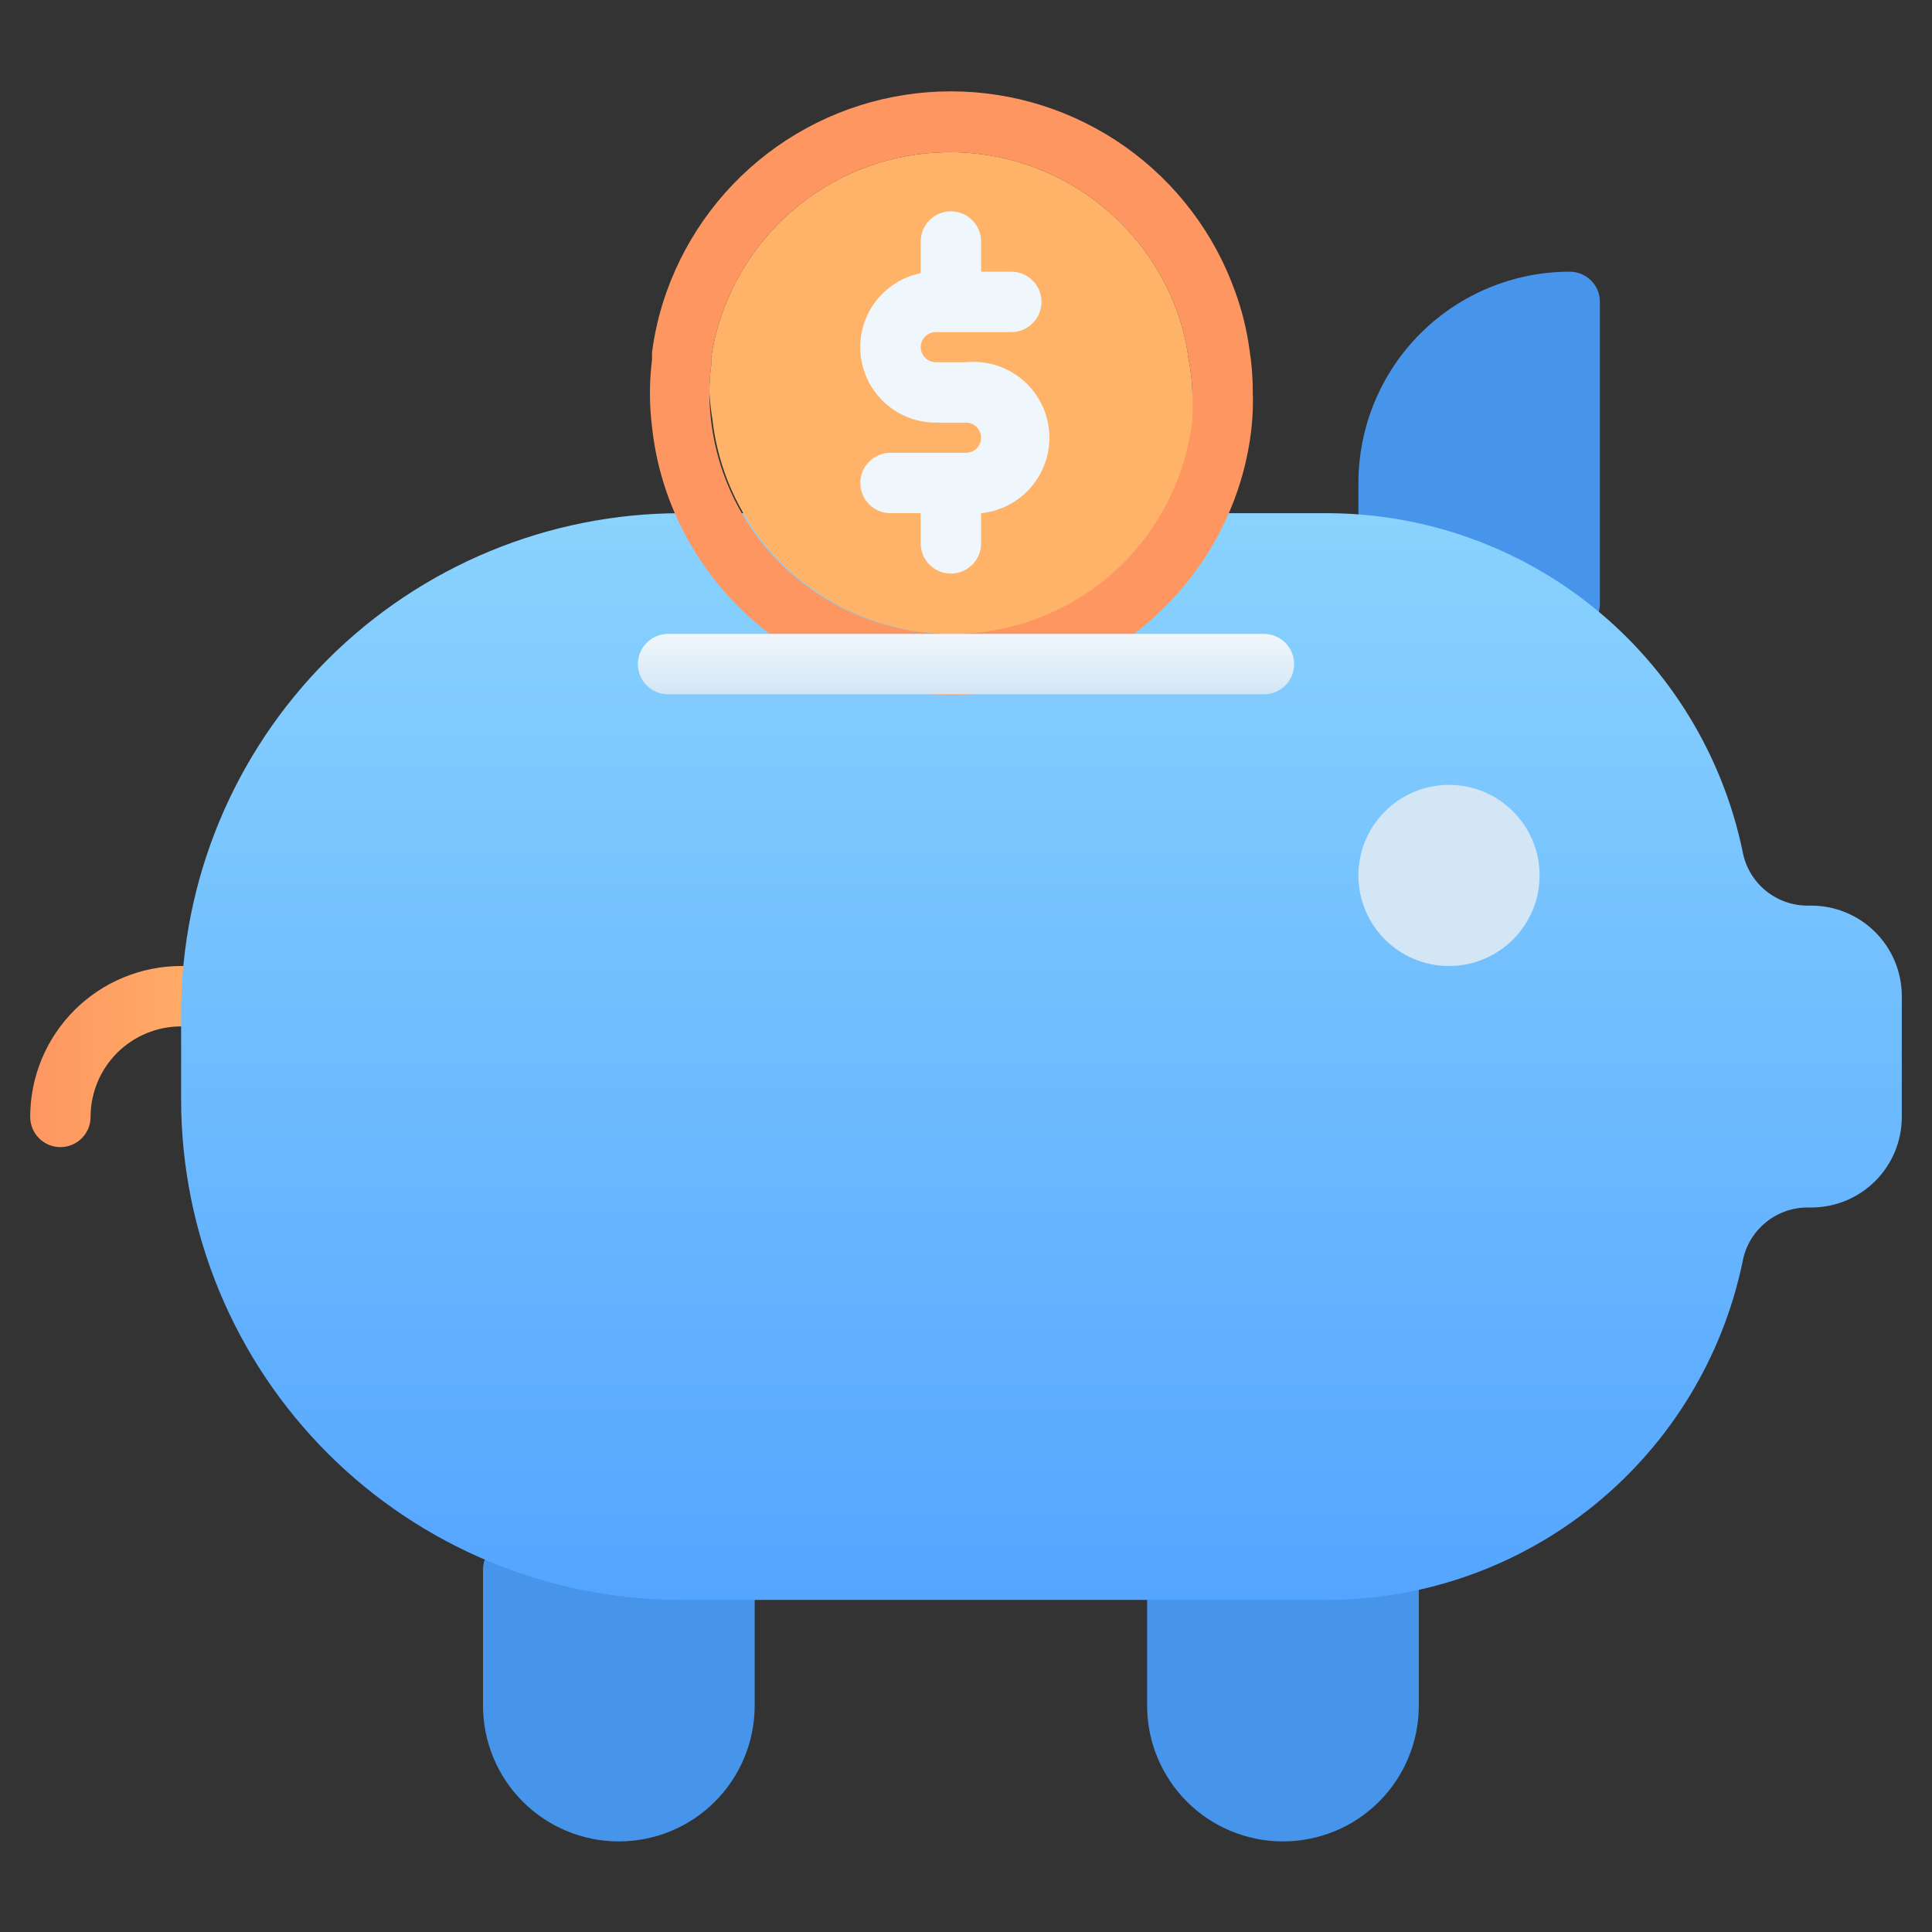
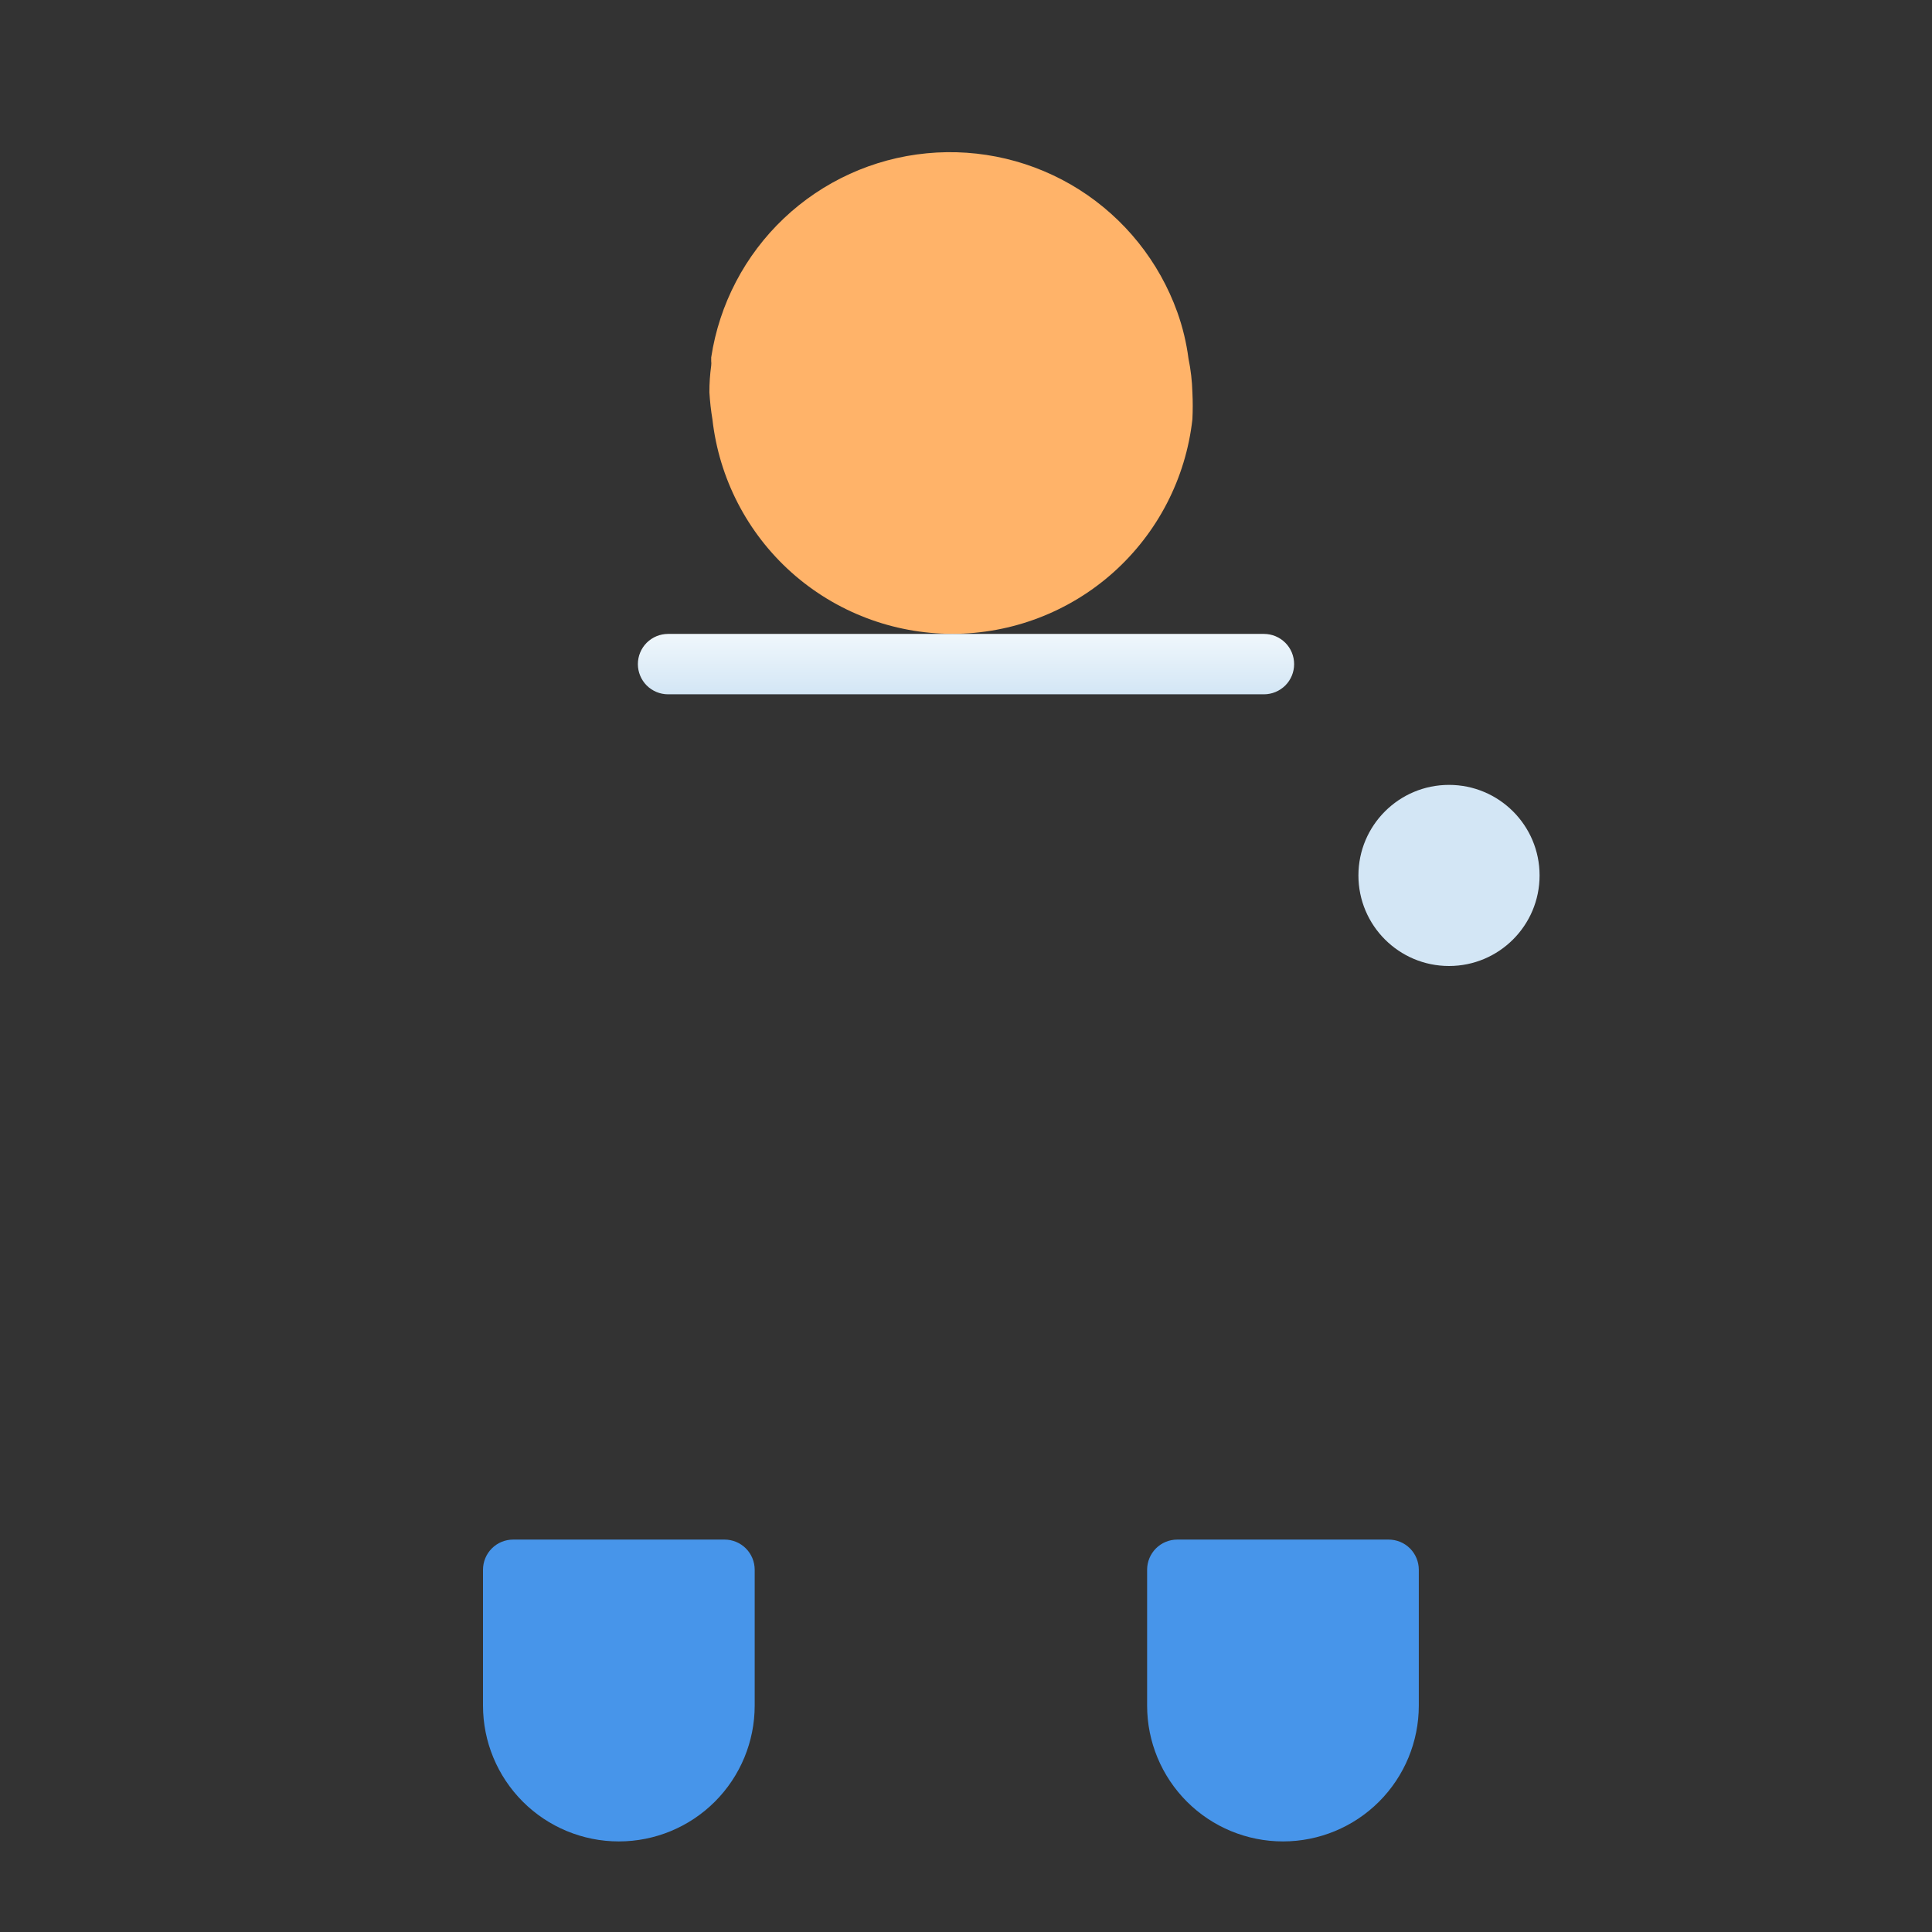
<svg xmlns="http://www.w3.org/2000/svg" width="43" height="43" viewBox="0 0 43 43" fill="none">
  <rect x="0" y="0" width="43" height="43" fill="#333333" stroke="none" />
-   <path d="M4.703 21.5H4.031C3.59 21.5 3.153 21.587 2.746 21.756C2.338 21.924 1.968 22.172 1.656 22.484C1.026 23.114 0.672 23.968 0.672 24.859C0.672 25.038 0.743 25.209 0.869 25.334C0.995 25.46 1.166 25.531 1.344 25.531C1.522 25.531 1.693 25.46 1.819 25.334C1.945 25.209 2.016 25.038 2.016 24.859C2.016 24.325 2.228 23.812 2.606 23.434C2.984 23.056 3.497 22.844 4.031 22.844H4.703C4.881 22.844 5.052 22.773 5.178 22.647C5.304 22.521 5.375 22.35 5.375 22.172C5.375 21.994 5.304 21.823 5.178 21.697C5.052 21.571 4.881 21.5 4.703 21.5Z" fill="url(#paint0_linear)" />
-   <path d="M34.938 6.047C33.69 6.047 32.494 6.542 31.612 7.424C30.73 8.306 30.234 9.503 30.234 10.75V13.438C30.234 13.616 30.305 13.787 30.431 13.913C30.557 14.039 30.728 14.109 30.906 14.109H34.938C35.116 14.109 35.287 14.039 35.413 13.913C35.539 13.787 35.609 13.616 35.609 13.438V6.719C35.609 6.541 35.539 6.37 35.413 6.244C35.287 6.118 35.116 6.047 34.938 6.047Z" fill="#4795EA" />
  <path d="M30.906 34.266H26.203C26.025 34.266 25.854 34.336 25.728 34.462C25.602 34.588 25.531 34.759 25.531 34.938V37.961C25.531 38.763 25.85 39.532 26.417 40.099C26.984 40.666 27.753 40.984 28.555 40.984C29.357 40.984 30.126 40.666 30.693 40.099C31.26 39.532 31.578 38.763 31.578 37.961V34.938C31.578 34.759 31.507 34.588 31.381 34.462C31.255 34.336 31.084 34.266 30.906 34.266Z" fill="#4795EA" />
  <path d="M16.125 34.266H11.422C11.244 34.266 11.073 34.336 10.947 34.462C10.821 34.588 10.75 34.759 10.75 34.938V37.961C10.75 38.763 11.069 39.532 11.636 40.099C12.203 40.666 12.972 40.984 13.773 40.984C14.575 40.984 15.344 40.666 15.911 40.099C16.478 39.532 16.797 38.763 16.797 37.961V34.938C16.797 34.759 16.726 34.588 16.6 34.462C16.474 34.336 16.303 34.266 16.125 34.266Z" fill="#4795EA" />
-   <path d="M40.312 20.156H40.205C39.862 20.15 39.532 20.025 39.273 19.802C39.012 19.578 38.839 19.271 38.781 18.933C38.336 16.815 37.178 14.914 35.501 13.547C33.823 12.18 31.727 11.43 29.562 11.422H15.158C12.207 11.422 9.377 12.594 7.29 14.681C5.203 16.767 4.031 19.597 4.031 22.548V24.483C4.035 27.433 5.208 30.261 7.294 32.347C9.38 34.432 12.208 35.606 15.158 35.609H29.562C31.727 35.602 33.823 34.852 35.501 33.484C37.178 32.117 38.336 30.216 38.781 28.098C38.839 27.76 39.012 27.453 39.273 27.23C39.532 27.006 39.862 26.881 40.205 26.875H40.312C40.847 26.875 41.36 26.663 41.738 26.285C42.116 25.907 42.328 25.394 42.328 24.859V22.172C42.328 21.637 42.116 21.125 41.738 20.747C41.36 20.369 40.847 20.156 40.312 20.156Z" fill="url(#paint1_linear)" />
-   <path d="M27.809 7.78C27.75 7.343 27.644 6.912 27.493 6.497C27.028 5.191 26.17 4.061 25.037 3.261C23.903 2.462 22.551 2.033 21.164 2.033C19.777 2.033 18.425 2.462 17.292 3.261C16.159 4.061 15.3 5.191 14.835 6.497C14.68 6.932 14.572 7.383 14.512 7.841V8.002C14.45 8.5 14.45 9.003 14.512 9.5C14.591 10.242 14.795 10.964 15.117 11.637C15.663 12.784 16.523 13.752 17.596 14.431C18.67 15.109 19.914 15.469 21.184 15.469C22.454 15.469 23.698 15.109 24.772 14.431C25.846 13.752 26.706 12.784 27.251 11.637C27.572 10.966 27.777 10.246 27.856 9.507C27.883 9.25 27.892 8.992 27.883 8.734C27.884 8.415 27.86 8.096 27.809 7.78ZM26.506 9.332C26.358 10.646 25.732 11.859 24.746 12.74C23.761 13.62 22.486 14.107 21.164 14.107C19.842 14.107 18.567 13.62 17.582 12.74C16.596 11.859 15.97 10.646 15.823 9.332C15.801 9.134 15.79 8.934 15.789 8.734C15.788 8.534 15.802 8.335 15.829 8.136C15.833 8.103 15.833 8.069 15.829 8.036C15.829 8.036 15.829 7.962 15.829 7.955C16.009 6.772 16.578 5.683 17.446 4.86C18.315 4.037 19.433 3.527 20.624 3.412C21.815 3.296 23.01 3.581 24.021 4.221C25.031 4.862 25.799 5.821 26.203 6.947C26.323 7.282 26.406 7.629 26.452 7.982C26.503 8.23 26.532 8.481 26.539 8.734C26.538 8.934 26.527 9.134 26.506 9.332Z" fill="url(#paint2_linear)" />
  <path d="M26.539 8.734C26.549 8.934 26.549 9.133 26.539 9.332C26.392 10.646 25.765 11.859 24.78 12.74C23.795 13.62 22.519 14.107 21.198 14.107C19.876 14.107 18.601 13.62 17.615 12.74C16.63 11.859 16.004 10.646 15.856 9.332C15.823 9.134 15.801 8.935 15.789 8.734C15.788 8.534 15.802 8.335 15.829 8.136C15.833 8.103 15.833 8.069 15.829 8.036C15.829 8.036 15.829 7.962 15.829 7.955C16.009 6.772 16.578 5.683 17.446 4.86C18.315 4.037 19.433 3.527 20.624 3.412C21.815 3.296 23.01 3.581 24.021 4.221C25.031 4.862 25.799 5.821 26.203 6.947C26.323 7.282 26.406 7.629 26.452 7.982C26.503 8.23 26.532 8.482 26.539 8.734Z" fill="url(#paint3_linear)" />
  <path d="M28.131 15.453H14.869C14.69 15.453 14.52 15.382 14.393 15.256C14.268 15.13 14.197 14.959 14.197 14.781C14.197 14.603 14.268 14.432 14.393 14.306C14.52 14.18 14.69 14.109 14.869 14.109H28.131C28.31 14.109 28.48 14.18 28.607 14.306C28.733 14.432 28.803 14.603 28.803 14.781C28.803 14.959 28.733 15.13 28.607 15.256C28.48 15.382 28.31 15.453 28.131 15.453Z" fill="url(#paint4_linear)" />
-   <path d="M21.5 8.062H20.828C20.739 8.062 20.654 8.027 20.591 7.964C20.528 7.901 20.492 7.816 20.492 7.727C20.492 7.637 20.528 7.552 20.591 7.489C20.654 7.426 20.739 7.391 20.828 7.391H22.508C22.686 7.391 22.857 7.32 22.983 7.194C23.109 7.068 23.18 6.897 23.18 6.719C23.18 6.541 23.109 6.37 22.983 6.244C22.857 6.118 22.686 6.047 22.508 6.047H21.836V5.375C21.836 5.197 21.765 5.026 21.639 4.9C21.513 4.774 21.342 4.703 21.164 4.703C20.986 4.703 20.815 4.774 20.689 4.9C20.563 5.026 20.492 5.197 20.492 5.375V6.08C20.084 6.163 19.721 6.395 19.474 6.73C19.227 7.066 19.113 7.481 19.155 7.895C19.197 8.31 19.392 8.694 19.701 8.973C20.01 9.252 20.412 9.407 20.828 9.406H21.5C21.589 9.406 21.674 9.442 21.738 9.505C21.8 9.568 21.836 9.653 21.836 9.742C21.836 9.831 21.8 9.917 21.738 9.98C21.674 10.043 21.589 10.078 21.5 10.078H19.82C19.642 10.078 19.471 10.149 19.345 10.275C19.219 10.401 19.148 10.572 19.148 10.75C19.148 10.928 19.219 11.099 19.345 11.225C19.471 11.351 19.642 11.422 19.82 11.422H20.492V12.094C20.492 12.272 20.563 12.443 20.689 12.569C20.815 12.695 20.986 12.766 21.164 12.766C21.342 12.766 21.513 12.695 21.639 12.569C21.765 12.443 21.836 12.272 21.836 12.094V11.422C22.281 11.377 22.691 11.158 22.974 10.811C23.258 10.465 23.392 10.02 23.348 9.574C23.303 9.129 23.083 8.719 22.737 8.436C22.39 8.152 21.945 8.018 21.5 8.062Z" fill="#F0F7FC" />
  <path d="M32.25 21.5C33.363 21.5 34.266 20.598 34.266 19.484C34.266 18.371 33.363 17.469 32.25 17.469C31.137 17.469 30.234 18.371 30.234 19.484C30.234 20.598 31.137 21.5 32.25 21.5Z" fill="url(#paint5_linear)" />
  <defs>
    <linearGradient id="paint0_linear" x1="0.672" y1="23.516" x2="5.375" y2="23.516" gradientUnits="userSpaceOnUse">
      <stop stop-color="#FE9661" />
      <stop offset="1" stop-color="#FFB369" />
    </linearGradient>
    <linearGradient id="paint1_linear" x1="23.18" y1="35.609" x2="23.18" y2="11.422" gradientUnits="userSpaceOnUse">
      <stop stop-color="#54A5FF" />
      <stop offset="1" stop-color="#8AD3FE" />
    </linearGradient>
    <linearGradient id="paint2_linear" x1="342.338" y1="271.555" x2="532.32" y2="81.784" gradientUnits="userSpaceOnUse">
      <stop stop-color="#FE9661" />
      <stop offset="1" stop-color="#FFB369" />
    </linearGradient>
    <linearGradient id="paint3_linear" x1="354.657" y1="228.527" x2="354.657" y2="56.991" gradientUnits="userSpaceOnUse">
      <stop stop-color="#FE9661" />
      <stop offset="1" stop-color="#FFB369" />
    </linearGradient>
    <linearGradient id="paint4_linear" x1="21.5" y1="15.453" x2="21.5" y2="14.109" gradientUnits="userSpaceOnUse">
      <stop stop-color="#D3E6F5" />
      <stop offset="1" stop-color="#F0F7FC" />
    </linearGradient>
    <linearGradient id="paint5_linear" x1="211.641" y1="134.375" x2="235.828" y2="134.375" gradientUnits="userSpaceOnUse">
      <stop stop-color="#D3E6F5" />
      <stop offset="1" stop-color="#F0F7FC" />
    </linearGradient>
  </defs>
</svg>